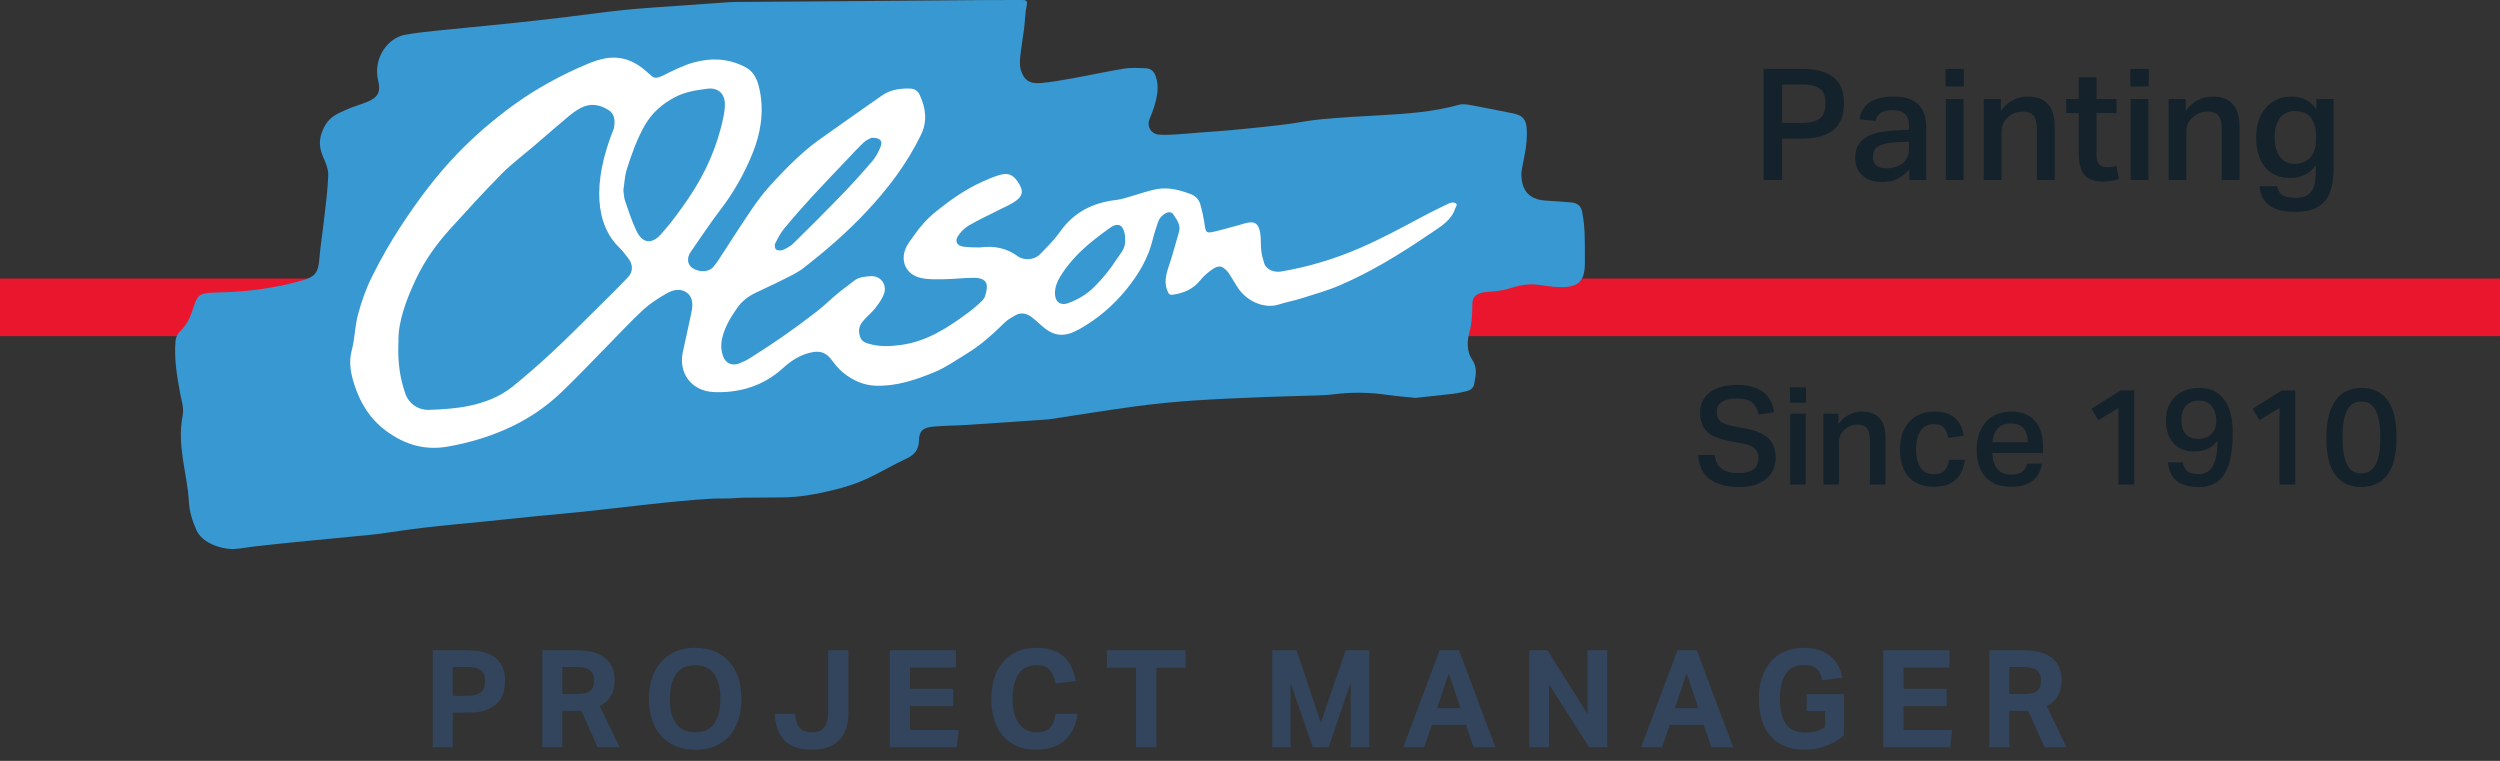
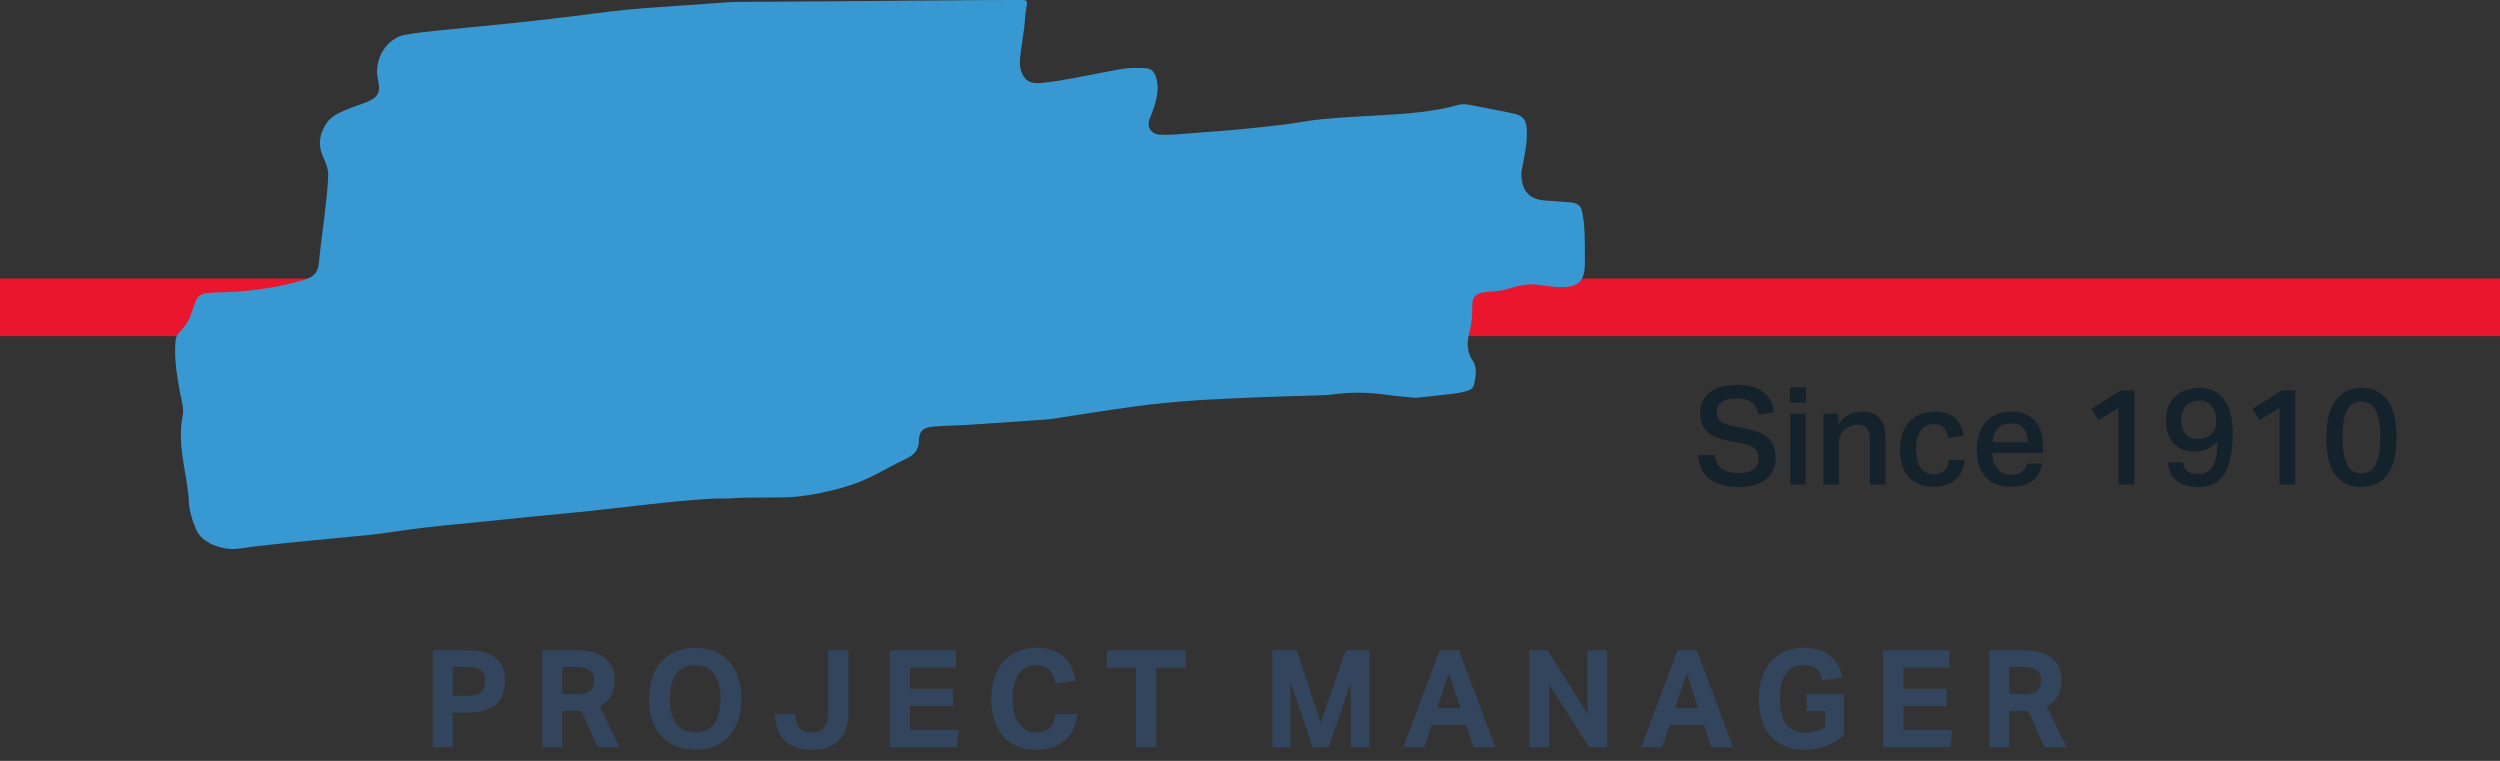
<svg xmlns="http://www.w3.org/2000/svg" width="184" height="56" viewBox="0 0 184 56" version="1.1">
  <rect x="0" y="0" width="184" height="56" fill="#333333" stroke="none" />
  <title>Group 9</title>
  <desc>Created with Sketch.</desc>
  <g id="Symbols" stroke="none" stroke-width="1" fill="none" fill-rule="evenodd">
    <g id="Menu-" transform="translate(-10, 0)">
      <g id="Group-9" transform="translate(10, 0)">
        <path d="M31.85,47.86 L34.4,47.86 C34.947,47.86 35.398,47.922 35.755,48.045 C36.112,48.168 36.395,48.332 36.605,48.535 C36.815,48.738 36.962,48.975 37.045,49.245 C37.128,49.515 37.17,49.797 37.17,50.09 C37.17,50.403 37.128,50.703 37.045,50.99 C36.962,51.277 36.815,51.528 36.605,51.745 C36.395,51.962 36.115,52.133 35.765,52.26 C35.415,52.387 34.973,52.45 34.44,52.45 L33.32,52.45 L33.32,55 L31.85,55 L31.85,47.86 Z M34.39,51.21 C34.65,51.21 34.865,51.183 35.035,51.13 C35.205,51.077 35.34,51.003 35.44,50.91 C35.54,50.817 35.608,50.702 35.645,50.565 C35.682,50.428 35.7,50.28 35.7,50.12 C35.7,49.953 35.68,49.807 35.64,49.68 C35.6,49.553 35.53,49.447 35.43,49.36 C35.33,49.273 35.195,49.207 35.025,49.16 C34.855,49.113 34.64,49.09 34.38,49.09 L33.32,49.09 L33.32,51.21 L34.39,51.21 Z M39.917,47.86 L42.447,47.86 C43.007,47.86 43.468,47.925 43.832,48.055 C44.195,48.185 44.48,48.355 44.687,48.565 C44.893,48.775 45.037,49.008 45.117,49.265 C45.197,49.522 45.237,49.773 45.237,50.02 C45.237,50.48 45.153,50.867 44.987,51.18 C44.82,51.493 44.54,51.757 44.147,51.97 L45.597,55 L43.987,55 L42.787,52.32 L41.387,52.32 L41.387,55 L39.917,55 L39.917,47.86 Z M42.547,51.08 C42.78,51.08 42.973,51.055 43.127,51.005 C43.28,50.955 43.402,50.885 43.492,50.795 C43.582,50.705 43.643,50.597 43.677,50.47 C43.71,50.343 43.727,50.203 43.727,50.05 C43.727,49.923 43.707,49.802 43.667,49.685 C43.627,49.568 43.558,49.465 43.462,49.375 C43.365,49.285 43.232,49.215 43.062,49.165 C42.892,49.115 42.677,49.09 42.417,49.09 L41.387,49.09 L41.387,51.08 L42.547,51.08 Z M51.173,55.18 C50.64,55.18 50.163,55.093 49.743,54.92 C49.323,54.747 48.967,54.497 48.673,54.17 C48.38,53.843 48.155,53.45 47.998,52.99 C47.842,52.53 47.763,52.01 47.763,51.43 C47.763,50.85 47.842,50.33 47.998,49.87 C48.155,49.41 48.382,49.017 48.678,48.69 C48.975,48.363 49.333,48.113 49.753,47.94 C50.173,47.767 50.647,47.68 51.173,47.68 C51.707,47.68 52.183,47.767 52.603,47.94 C53.023,48.113 53.378,48.363 53.668,48.69 C53.958,49.017 54.18,49.41 54.333,49.87 C54.487,50.33 54.563,50.85 54.563,51.43 C54.563,52.01 54.488,52.53 54.338,52.99 C54.188,53.45 53.968,53.843 53.678,54.17 C53.388,54.497 53.033,54.747 52.613,54.92 C52.193,55.093 51.713,55.18 51.173,55.18 Z M51.163,53.9 C51.79,53.9 52.257,53.687 52.563,53.26 C52.87,52.833 53.023,52.223 53.023,51.43 C53.023,50.643 52.87,50.035 52.563,49.605 C52.257,49.175 51.79,48.96 51.163,48.96 C50.537,48.96 50.07,49.175 49.763,49.605 C49.457,50.035 49.303,50.643 49.303,51.43 C49.303,52.223 49.457,52.833 49.763,53.26 C50.07,53.687 50.537,53.9 51.163,53.9 Z M58.52,52.54 C58.54,52.753 58.573,52.945 58.62,53.115 C58.667,53.285 58.738,53.428 58.835,53.545 C58.932,53.662 59.055,53.75 59.205,53.81 C59.355,53.87 59.543,53.9 59.77,53.9 C60.183,53.9 60.483,53.775 60.67,53.525 C60.857,53.275 60.95,52.92 60.95,52.46 L60.95,47.86 L62.44,47.86 L62.44,52.55 C62.44,52.983 62.377,53.365 62.25,53.695 C62.123,54.025 61.945,54.3 61.715,54.52 C61.485,54.74 61.207,54.905 60.88,55.015 C60.553,55.125 60.19,55.18 59.79,55.18 C58.91,55.18 58.24,54.967 57.78,54.54 C57.32,54.113 57.07,53.447 57.03,52.54 L58.52,52.54 Z M65.487,47.86 L70.357,47.86 L70.357,49.13 L66.977,49.13 L66.977,50.69 L70.157,50.69 L70.157,51.97 L66.977,51.97 L66.977,53.73 L70.567,53.73 L70.417,55 L65.487,55 L65.487,47.86 Z M79.293,52.53 C79.26,52.91 79.172,53.262 79.028,53.585 C78.885,53.908 78.688,54.188 78.438,54.425 C78.188,54.662 77.882,54.847 77.518,54.98 C77.155,55.113 76.733,55.18 76.253,55.18 C75.713,55.18 75.238,55.09 74.828,54.91 C74.418,54.73 74.075,54.477 73.798,54.15 C73.522,53.823 73.313,53.428 73.173,52.965 C73.033,52.502 72.963,51.99 72.963,51.43 C72.963,50.85 73.04,50.33 73.193,49.87 C73.347,49.41 73.567,49.017 73.853,48.69 C74.14,48.363 74.487,48.113 74.893,47.94 C75.3,47.767 75.76,47.68 76.273,47.68 C76.727,47.68 77.122,47.737 77.458,47.85 C77.795,47.963 78.078,48.127 78.308,48.34 C78.538,48.553 78.723,48.81 78.863,49.11 C79.003,49.41 79.107,49.747 79.173,50.12 L77.693,50.31 C77.62,49.89 77.478,49.56 77.268,49.32 C77.058,49.08 76.727,48.96 76.273,48.96 C75.7,48.96 75.265,49.175 74.968,49.605 C74.672,50.035 74.523,50.643 74.523,51.43 C74.523,52.223 74.682,52.833 74.998,53.26 C75.315,53.687 75.74,53.9 76.273,53.9 C76.733,53.9 77.072,53.782 77.288,53.545 C77.505,53.308 77.64,52.97 77.693,52.53 L79.293,52.53 Z M83.61,49.15 L81.46,49.15 L81.46,47.86 L87.26,47.86 L87.26,49.15 L85.11,49.15 L85.11,55 L83.61,55 L83.61,49.15 Z M93.643,47.86 L95.433,47.86 L97.213,53.19 L99.043,47.86 L100.783,47.86 L100.783,55 L99.413,55 L99.413,50.24 L97.783,55 L96.623,55 L94.983,50.25 L94.983,55 L93.643,55 L93.643,47.86 Z M105.96,47.86 L107.38,47.86 L110.06,55 L108.46,55 L107.89,53.35 L105.39,53.35 L104.82,55 L103.28,55 L105.96,47.86 Z M107.5,52.12 L106.63,49.56 L105.77,52.12 L107.5,52.12 Z M112.557,47.86 L113.897,47.86 L116.837,52.54 L116.837,47.86 L118.287,47.86 L118.287,55 L116.957,55 L114.007,50.36 L114.007,55 L112.557,55 L112.557,47.86 Z M123.463,47.86 L124.883,47.86 L127.563,55 L125.963,55 L125.393,53.35 L122.893,53.35 L122.323,55 L120.783,55 L123.463,47.86 Z M125.003,52.12 L124.133,49.56 L123.273,52.12 L125.003,52.12 Z M132.97,51.09 L135.71,51.09 L135.71,54.11 C135.343,54.45 134.907,54.713 134.4,54.9 C133.893,55.087 133.37,55.18 132.83,55.18 C132.263,55.18 131.768,55.09 131.345,54.91 C130.922,54.73 130.57,54.477 130.29,54.15 C130.01,53.823 129.8,53.428 129.66,52.965 C129.52,52.502 129.45,51.99 129.45,51.43 C129.45,50.85 129.527,50.33 129.68,49.87 C129.833,49.41 130.052,49.017 130.335,48.69 C130.618,48.363 130.963,48.113 131.37,47.94 C131.777,47.767 132.23,47.68 132.73,47.68 C133.19,47.68 133.585,47.737 133.915,47.85 C134.245,47.963 134.525,48.12 134.755,48.32 C134.985,48.52 135.168,48.753 135.305,49.02 C135.442,49.287 135.54,49.573 135.6,49.88 L134.12,50.07 C134.08,49.89 134.032,49.732 133.975,49.595 C133.918,49.458 133.837,49.342 133.73,49.245 C133.623,49.148 133.49,49.075 133.33,49.025 C133.17,48.975 132.97,48.95 132.73,48.95 C132.15,48.95 131.717,49.167 131.43,49.6 C131.143,50.033 131,50.643 131,51.43 C131,52.223 131.145,52.835 131.435,53.265 C131.725,53.695 132.197,53.91 132.85,53.91 C133.163,53.91 133.435,53.878 133.665,53.815 C133.895,53.752 134.117,53.653 134.33,53.52 L134.33,52.33 L132.97,52.33 L132.97,51.09 Z M138.607,47.86 L143.477,47.86 L143.477,49.13 L140.097,49.13 L140.097,50.69 L143.277,50.69 L143.277,51.97 L140.097,51.97 L140.097,53.73 L143.687,53.73 L143.537,55 L138.607,55 L138.607,47.86 Z M146.413,47.86 L148.943,47.86 C149.503,47.86 149.965,47.925 150.328,48.055 C150.692,48.185 150.977,48.355 151.183,48.565 C151.39,48.775 151.533,49.008 151.613,49.265 C151.693,49.522 151.733,49.773 151.733,50.02 C151.733,50.48 151.65,50.867 151.483,51.18 C151.317,51.493 151.037,51.757 150.643,51.97 L152.093,55 L150.483,55 L149.283,52.32 L147.883,52.32 L147.883,55 L146.413,55 L146.413,47.86 Z M149.043,51.08 C149.277,51.08 149.47,51.055 149.623,51.005 C149.777,50.955 149.898,50.885 149.988,50.795 C150.078,50.705 150.14,50.597 150.173,50.47 C150.207,50.343 150.223,50.203 150.223,50.05 C150.223,49.923 150.203,49.802 150.163,49.685 C150.123,49.568 150.055,49.465 149.958,49.375 C149.862,49.285 149.728,49.215 149.558,49.165 C149.388,49.115 149.173,49.09 148.913,49.09 L147.883,49.09 L147.883,51.08 L149.043,51.08 Z" id="PROJECT-MANAGER-Copy" fill="#32455C" />
        <g id="Group-13-Copy">
          <g id="Group-3">
            <rect id="Rectangle-13" fill="#E9162D" x="0" y="20.5" width="184" height="4.241" />
-             <path d="M129.803,5.07 L132.629,5.07 C133.247,5.07 133.756,5.139 134.157,5.276 C134.557,5.414 134.872,5.597 135.101,5.826 C135.33,6.055 135.49,6.32 135.581,6.622 C135.673,6.923 135.719,7.238 135.719,7.566 C135.719,7.917 135.673,8.253 135.581,8.574 C135.49,8.895 135.328,9.175 135.095,9.416 C134.863,9.656 134.548,9.847 134.151,9.988 C133.755,10.129 133.255,10.2 132.652,10.2 L131.165,10.2 L131.165,13.246 L129.803,13.246 L129.803,5.07 Z M132.618,9.043 C132.969,9.043 133.257,9.009 133.482,8.94 C133.707,8.872 133.884,8.774 134.014,8.648 C134.144,8.522 134.233,8.372 134.283,8.196 C134.332,8.021 134.357,7.822 134.357,7.601 C134.357,7.372 134.33,7.171 134.277,7 C134.224,6.828 134.13,6.685 133.997,6.57 C133.863,6.456 133.684,6.368 133.459,6.307 C133.234,6.246 132.95,6.215 132.607,6.215 L131.165,6.215 L131.165,9.043 L132.618,9.043 Z M140.525,12.467 C140.303,12.727 140.036,12.946 139.724,13.125 C139.411,13.305 139.018,13.394 138.545,13.394 C138.263,13.394 138,13.358 137.756,13.286 C137.511,13.213 137.3,13.104 137.12,12.959 C136.941,12.814 136.8,12.629 136.697,12.404 C136.594,12.179 136.543,11.914 136.543,11.608 C136.543,11.196 136.632,10.862 136.812,10.606 C136.991,10.351 137.225,10.15 137.515,10.005 C137.805,9.86 138.133,9.759 138.499,9.702 C138.865,9.645 139.239,9.608 139.621,9.593 L140.502,9.547 L140.502,9.295 C140.502,8.86 140.399,8.553 140.193,8.374 C139.987,8.194 139.697,8.105 139.323,8.105 C138.911,8.105 138.608,8.173 138.413,8.311 C138.219,8.448 138.091,8.646 138.03,8.906 L136.852,8.78 C136.958,8.2 137.223,7.776 137.647,7.509 C138.07,7.242 138.644,7.108 139.369,7.108 C139.811,7.108 140.185,7.162 140.49,7.269 C140.795,7.376 141.043,7.53 141.234,7.732 C141.425,7.935 141.562,8.179 141.646,8.465 C141.73,8.751 141.772,9.074 141.772,9.433 L141.772,13.246 L140.525,13.246 L140.525,12.467 Z M140.502,10.429 L139.666,10.463 C139.3,10.479 138.999,10.515 138.762,10.572 C138.526,10.629 138.339,10.704 138.202,10.795 C138.064,10.887 137.971,10.998 137.921,11.127 C137.872,11.257 137.847,11.402 137.847,11.562 C137.847,11.814 137.925,12.015 138.082,12.164 C138.238,12.312 138.484,12.387 138.82,12.387 C139.315,12.387 139.72,12.263 140.033,12.015 C140.345,11.767 140.502,11.402 140.502,10.921 L140.502,10.429 Z M143.213,7.292 L144.518,7.292 L144.518,13.246 L143.213,13.246 L143.213,7.292 Z M143.191,5.07 L144.541,5.07 L144.541,6.364 L143.191,6.364 L143.191,5.07 Z M146.005,7.292 L147.264,7.292 L147.264,8.162 C147.531,7.795 147.834,7.528 148.174,7.36 C148.513,7.192 148.866,7.108 149.232,7.108 C150.559,7.108 151.223,7.841 151.223,9.307 L151.223,13.246 L149.919,13.246 L149.919,9.513 C149.919,9.024 149.831,8.685 149.655,8.494 C149.48,8.303 149.221,8.208 148.877,8.208 C148.465,8.208 148.099,8.349 147.779,8.631 C147.626,8.769 147.51,8.921 147.43,9.089 C147.35,9.257 147.31,9.459 147.31,9.696 L147.31,13.246 L146.005,13.246 L146.005,7.292 Z M152.997,8.322 L152.07,8.322 L152.07,7.292 L152.997,7.292 L152.997,5.689 L154.301,5.689 L154.301,7.292 L155.777,7.292 L155.777,8.322 L154.301,8.322 L154.301,11.437 C154.301,12.017 154.549,12.307 155.045,12.307 C155.319,12.307 155.56,12.272 155.766,12.204 L155.96,13.177 C155.594,13.299 155.197,13.36 154.77,13.36 C154.114,13.36 153.655,13.188 153.391,12.845 C153.128,12.501 152.997,11.994 152.997,11.322 L152.997,8.322 Z M156.818,7.292 L158.123,7.292 L158.123,13.246 L156.818,13.246 L156.818,7.292 Z M156.795,5.07 L158.146,5.07 L158.146,6.364 L156.795,6.364 L156.795,5.07 Z M159.61,7.292 L160.869,7.292 L160.869,8.162 C161.136,7.795 161.439,7.528 161.779,7.36 C162.118,7.192 162.471,7.108 162.837,7.108 C164.164,7.108 164.828,7.841 164.828,9.307 L164.828,13.246 L163.524,13.246 L163.524,9.513 C163.524,9.024 163.436,8.685 163.26,8.494 C163.085,8.303 162.826,8.208 162.482,8.208 C162.07,8.208 161.704,8.349 161.384,8.631 C161.231,8.769 161.115,8.921 161.035,9.089 C160.955,9.257 160.915,9.459 160.915,9.696 L160.915,13.246 L159.61,13.246 L159.61,7.292 Z M167.597,13.704 C167.666,14.04 167.805,14.267 168.015,14.385 C168.224,14.503 168.55,14.562 168.993,14.562 C169.298,14.562 169.546,14.513 169.737,14.414 C169.927,14.314 170.074,14.177 170.177,14.001 C170.28,13.826 170.351,13.616 170.389,13.372 C170.427,13.127 170.446,12.856 170.446,12.559 L170.446,12.158 C170.232,12.463 169.967,12.696 169.651,12.856 C169.334,13.017 168.97,13.097 168.558,13.097 C168.131,13.097 167.761,13.022 167.448,12.874 C167.135,12.725 166.876,12.519 166.67,12.255 C166.464,11.992 166.31,11.679 166.207,11.316 C166.104,10.954 166.052,10.555 166.052,10.12 C166.052,9.677 166.111,9.271 166.23,8.9 C166.348,8.53 166.519,8.213 166.745,7.95 C166.97,7.687 167.244,7.48 167.568,7.332 C167.893,7.183 168.257,7.108 168.661,7.108 C168.981,7.108 169.298,7.173 169.611,7.303 C169.924,7.433 170.213,7.669 170.48,8.013 L170.48,7.292 L171.751,7.292 L171.751,12.353 C171.751,12.856 171.707,13.309 171.619,13.709 C171.531,14.11 171.381,14.45 171.167,14.728 C170.953,15.007 170.671,15.221 170.32,15.37 C169.969,15.518 169.527,15.593 168.993,15.593 C168.123,15.593 167.475,15.442 167.048,15.141 C166.621,14.839 166.369,14.36 166.293,13.704 L167.597,13.704 Z M170.458,10.051 C170.458,9.677 170.414,9.37 170.326,9.129 C170.238,8.889 170.124,8.698 169.983,8.557 C169.842,8.416 169.678,8.316 169.491,8.259 C169.304,8.202 169.115,8.173 168.924,8.173 C168.711,8.173 168.512,8.209 168.329,8.282 C168.146,8.355 167.986,8.469 167.849,8.625 C167.711,8.782 167.605,8.982 167.528,9.227 C167.452,9.471 167.414,9.765 167.414,10.108 C167.414,10.467 167.454,10.769 167.534,11.013 C167.614,11.257 167.721,11.457 167.854,11.614 C167.988,11.77 168.142,11.883 168.318,11.952 C168.493,12.02 168.676,12.055 168.867,12.055 C169.332,12.055 169.714,11.91 170.011,11.62 C170.309,11.33 170.458,10.868 170.458,10.234 L170.458,10.051 Z" id="Painting" fill="#14222B" />
            <path d="M126.204,33.479 C126.257,33.947 126.426,34.287 126.709,34.501 C126.993,34.715 127.415,34.822 127.976,34.822 C128.25,34.822 128.48,34.792 128.667,34.732 C128.854,34.671 129.004,34.591 129.117,34.491 C129.231,34.391 129.311,34.272 129.358,34.135 C129.404,33.998 129.428,33.853 129.428,33.7 C129.428,33.586 129.411,33.474 129.378,33.364 C129.344,33.254 129.284,33.152 129.197,33.058 C129.111,32.965 128.994,32.883 128.847,32.813 C128.7,32.743 128.513,32.688 128.286,32.648 L127.375,32.477 C127.015,32.41 126.694,32.327 126.414,32.227 C126.134,32.127 125.898,31.995 125.708,31.831 C125.518,31.667 125.375,31.467 125.278,31.23 C125.181,30.993 125.133,30.704 125.133,30.363 C125.133,30.023 125.201,29.725 125.338,29.472 C125.475,29.218 125.663,29.006 125.903,28.835 C126.144,28.665 126.429,28.538 126.76,28.455 C127.09,28.371 127.449,28.329 127.836,28.329 C128.33,28.329 128.744,28.386 129.077,28.5 C129.411,28.613 129.681,28.762 129.888,28.946 C130.095,29.129 130.252,29.341 130.359,29.582 C130.466,29.822 130.539,30.073 130.579,30.333 L129.438,30.514 C129.344,30.113 129.182,29.816 128.952,29.622 C128.722,29.428 128.356,29.331 127.856,29.331 C127.569,29.331 127.33,29.356 127.14,29.406 C126.95,29.457 126.796,29.527 126.679,29.617 C126.563,29.707 126.479,29.811 126.429,29.927 C126.379,30.044 126.354,30.166 126.354,30.293 C126.354,30.607 126.439,30.841 126.609,30.994 C126.78,31.148 127.078,31.268 127.505,31.355 L128.497,31.546 C129.251,31.686 129.805,31.925 130.159,32.262 C130.512,32.599 130.689,33.085 130.689,33.72 C130.689,34.02 130.634,34.299 130.524,34.556 C130.414,34.813 130.245,35.037 130.018,35.227 C129.791,35.418 129.509,35.568 129.172,35.678 C128.835,35.789 128.443,35.844 127.996,35.844 C127.082,35.844 126.364,35.652 125.843,35.268 C125.323,34.883 125.036,34.287 124.982,33.479 L126.204,33.479 Z M131.76,30.453 L132.902,30.453 L132.902,35.663 L131.76,35.663 L131.76,30.453 Z M131.74,28.51 L132.922,28.51 L132.922,29.642 L131.74,29.642 L131.74,28.51 Z M134.203,30.453 L135.305,30.453 L135.305,31.215 C135.538,30.894 135.804,30.661 136.101,30.514 C136.398,30.367 136.706,30.293 137.027,30.293 C138.188,30.293 138.769,30.934 138.769,32.217 L138.769,35.663 L137.628,35.663 L137.628,32.397 C137.628,31.97 137.551,31.672 137.397,31.505 C137.244,31.338 137.017,31.255 136.716,31.255 C136.356,31.255 136.036,31.379 135.755,31.626 C135.622,31.746 135.52,31.879 135.45,32.026 C135.38,32.173 135.345,32.35 135.345,32.557 L135.345,35.663 L134.203,35.663 L134.203,30.453 Z M144.606,33.84 C144.539,34.454 144.321,34.939 143.95,35.293 C143.58,35.647 143.037,35.824 142.323,35.824 C141.903,35.824 141.537,35.758 141.227,35.628 C140.916,35.498 140.658,35.313 140.451,35.072 C140.244,34.832 140.09,34.543 139.99,34.206 C139.89,33.868 139.84,33.493 139.84,33.078 C139.84,32.658 139.897,32.277 140.01,31.936 C140.124,31.596 140.289,31.303 140.506,31.06 C140.723,30.816 140.988,30.627 141.302,30.494 C141.616,30.36 141.973,30.293 142.373,30.293 C143.041,30.293 143.548,30.453 143.895,30.774 C144.242,31.095 144.452,31.525 144.526,32.066 L143.394,32.237 C143.341,31.936 143.239,31.691 143.089,31.5 C142.939,31.31 142.687,31.215 142.333,31.215 C142.093,31.215 141.889,31.263 141.722,31.36 C141.556,31.457 141.42,31.589 141.317,31.756 C141.213,31.923 141.138,32.118 141.092,32.342 C141.045,32.566 141.022,32.801 141.022,33.048 C141.022,33.302 141.043,33.541 141.087,33.765 C141.13,33.988 141.202,34.184 141.302,34.351 C141.402,34.518 141.536,34.651 141.702,34.752 C141.869,34.852 142.076,34.902 142.323,34.902 C142.677,34.902 142.942,34.81 143.119,34.626 C143.296,34.443 143.408,34.18 143.454,33.84 L144.606,33.84 Z M150.293,34.12 C150.199,34.661 149.969,35.081 149.602,35.378 C149.235,35.675 148.707,35.824 148.02,35.824 C147.192,35.824 146.563,35.585 146.133,35.107 C145.702,34.63 145.487,33.957 145.487,33.088 C145.487,32.641 145.549,32.243 145.672,31.896 C145.796,31.549 145.969,31.257 146.193,31.02 C146.416,30.782 146.683,30.602 146.994,30.479 C147.304,30.355 147.646,30.293 148.02,30.293 C148.42,30.293 148.768,30.355 149.061,30.479 C149.355,30.602 149.599,30.776 149.792,30.999 C149.986,31.223 150.129,31.49 150.223,31.801 C150.316,32.112 150.363,32.457 150.363,32.838 L150.363,33.339 L146.628,33.339 C146.642,33.813 146.762,34.197 146.989,34.491 C147.216,34.785 147.559,34.932 148.02,34.932 C148.38,34.932 148.651,34.862 148.831,34.722 C149.011,34.581 149.131,34.381 149.191,34.12 L150.293,34.12 Z M149.251,32.547 C149.251,32.12 149.151,31.783 148.951,31.535 C148.751,31.288 148.43,31.165 147.99,31.165 C147.569,31.165 147.249,31.29 147.029,31.541 C146.809,31.791 146.682,32.127 146.648,32.547 L149.251,32.547 Z M155.919,30.033 L154.438,30.924 L153.937,30.083 L156.08,28.74 L157.081,28.74 L157.081,35.663 L155.919,35.663 L155.919,30.033 Z M159.564,34.03 L160.655,34.03 C160.708,34.331 160.82,34.55 160.99,34.686 C161.161,34.823 161.429,34.892 161.796,34.892 C162.284,34.892 162.639,34.698 162.863,34.311 C163.086,33.923 163.201,33.302 163.208,32.447 C162.801,32.968 162.244,33.229 161.536,33.229 C161.182,33.229 160.874,33.174 160.61,33.063 C160.346,32.953 160.126,32.798 159.949,32.597 C159.772,32.397 159.639,32.155 159.549,31.871 C159.459,31.587 159.414,31.272 159.414,30.924 C159.414,30.57 159.47,30.248 159.584,29.958 C159.697,29.667 159.861,29.416 160.074,29.206 C160.288,28.996 160.547,28.834 160.85,28.72 C161.154,28.607 161.493,28.55 161.867,28.55 C162.354,28.55 162.756,28.647 163.073,28.84 C163.39,29.034 163.642,29.288 163.829,29.602 C164.016,29.916 164.146,30.268 164.219,30.659 C164.293,31.05 164.329,31.442 164.329,31.836 C164.329,33.219 164.129,34.232 163.729,34.877 C163.328,35.521 162.694,35.844 161.826,35.844 C161.132,35.844 160.597,35.697 160.22,35.403 C159.842,35.109 159.624,34.651 159.564,34.03 Z M161.796,32.307 C161.97,32.307 162.137,32.28 162.297,32.227 C162.457,32.173 162.601,32.09 162.728,31.976 C162.854,31.863 162.953,31.718 163.023,31.541 C163.093,31.364 163.125,31.151 163.118,30.904 C163.111,30.717 163.083,30.539 163.033,30.368 C162.983,30.198 162.908,30.048 162.808,29.917 C162.708,29.787 162.579,29.682 162.422,29.602 C162.265,29.522 162.08,29.482 161.867,29.482 C161.473,29.482 161.154,29.604 160.91,29.847 C160.667,30.091 160.545,30.443 160.545,30.904 C160.545,31.098 160.567,31.28 160.61,31.45 C160.653,31.621 160.725,31.769 160.825,31.896 C160.925,32.023 161.054,32.123 161.211,32.197 C161.368,32.27 161.563,32.307 161.796,32.307 Z M167.774,30.033 L166.292,30.924 L165.791,30.083 L167.934,28.74 L168.935,28.74 L168.935,35.663 L167.774,35.663 L167.774,30.033 Z M173.781,35.844 C172.966,35.844 172.336,35.55 171.889,34.962 C171.441,34.374 171.218,33.452 171.218,32.197 C171.218,31.569 171.279,31.026 171.403,30.569 C171.526,30.111 171.7,29.732 171.924,29.432 C172.147,29.131 172.419,28.909 172.74,28.765 C173.06,28.622 173.42,28.55 173.821,28.55 C174.628,28.55 175.258,28.845 175.708,29.437 C176.159,30.028 176.384,30.948 176.384,32.197 C176.384,33.452 176.155,34.374 175.698,34.962 C175.241,35.55 174.602,35.844 173.781,35.844 Z M173.791,34.842 C174.051,34.842 174.27,34.782 174.447,34.661 C174.623,34.541 174.767,34.368 174.877,34.14 C174.987,33.913 175.067,33.636 175.117,33.309 C175.167,32.982 175.192,32.611 175.192,32.197 C175.192,31.789 175.167,31.422 175.117,31.095 C175.067,30.767 174.987,30.489 174.877,30.258 C174.767,30.028 174.623,29.852 174.447,29.732 C174.27,29.612 174.051,29.552 173.791,29.552 C173.53,29.552 173.314,29.612 173.14,29.732 C172.966,29.852 172.825,30.028 172.715,30.258 C172.604,30.489 172.526,30.767 172.479,31.095 C172.433,31.422 172.409,31.789 172.409,32.197 C172.409,33.025 172.511,33.673 172.715,34.14 C172.918,34.608 173.277,34.842 173.791,34.842 Z" id="Since-1910" fill="#14222B" />
            <path d="M104.179,29.285 C103.451,29.208 102.793,29.161 102.141,29.067 C100.814,28.875 99.491,28.847 98.16,29.021 C97.691,29.083 97.214,29.093 96.74,29.109 C95.533,29.15 94.326,29.171 93.12,29.221 C91.367,29.294 89.613,29.358 87.863,29.478 C86.45,29.575 85.038,29.711 83.634,29.899 C81.532,30.181 79.439,30.524 77.342,30.841 C77.248,30.855 77.153,30.868 77.058,30.874 C75.096,31.009 73.135,31.148 71.172,31.274 C70.344,31.327 69.511,31.322 68.685,31.399 C67.923,31.469 67.647,31.724 67.632,32.443 C67.617,33.15 67.265,33.505 66.645,33.788 C65.707,34.217 64.824,34.759 63.89,35.197 C63.063,35.584 62.195,35.861 61.292,36.077 C60.066,36.37 58.847,36.604 57.583,36.607 C56.604,36.61 55.625,36.617 54.646,36.631 C54.341,36.635 54.038,36.676 53.733,36.685 C53.258,36.698 52.781,36.681 52.307,36.708 C51.575,36.75 50.845,36.81 50.116,36.877 C49.267,36.956 48.419,37.045 47.572,37.139 C45.994,37.313 44.418,37.501 42.84,37.669 C41.761,37.784 40.679,37.869 39.599,37.977 C38.349,38.101 37.1,38.236 35.85,38.364 C34.323,38.519 32.793,38.654 31.269,38.829 C30.141,38.958 29.019,39.138 27.895,39.292 C27.683,39.322 27.47,39.342 27.257,39.363 C25.44,39.539 23.624,39.711 21.808,39.891 C20.791,39.991 19.776,40.1 18.761,40.214 C18.271,40.268 17.785,40.373 17.295,40.403 C16.405,40.456 14.894,40.031 14.443,38.988 C14.156,38.323 13.944,37.677 13.903,36.935 C13.845,35.857 13.605,34.787 13.449,33.713 C13.3,32.68 13.236,31.645 13.441,30.612 C13.558,30.024 13.357,29.481 13.253,28.92 C13.021,27.653 12.805,26.381 12.918,25.089 C12.94,24.837 13.079,24.54 13.266,24.369 C13.775,23.902 14.011,23.309 14.217,22.695 C14.518,21.794 14.548,21.547 15.894,21.528 C18.087,21.497 20.244,21.223 22.349,20.609 C23.197,20.361 23.421,20.012 23.491,19.167 C23.574,18.176 23.734,17.192 23.844,16.203 C23.967,15.102 24.123,14 24.158,12.896 C24.173,12.437 23.961,11.951 23.766,11.513 C23.391,10.667 23.507,9.914 23.985,9.138 C24.334,8.574 24.886,8.34 25.439,8.094 C25.933,7.873 26.458,7.721 26.963,7.522 C27.823,7.183 28.036,6.791 27.829,5.916 C27.441,4.27 28.559,2.789 29.794,2.563 C30.563,2.422 31.344,2.339 32.123,2.258 C33.911,2.072 35.701,1.91 37.488,1.725 C38.881,1.58 40.273,1.421 41.663,1.256 C43.094,1.086 44.519,0.876 45.952,0.731 C47.296,0.595 48.647,0.52 49.995,0.421 C51.197,0.333 52.4,0.249 53.602,0.166 C53.839,0.15 54.078,0.144 54.316,0.142 C56.769,0.124 59.222,0.111 61.675,0.092 C65.34,0.064 69.005,0.032 72.67,0.005 C73.525,-0.002 74.379,0.005 75.234,3.23245693e-05 C75.534,-0.002 75.639,0.06 75.564,0.407 C75.449,0.941 75.449,1.497 75.381,2.042 C75.292,2.746 75.168,3.446 75.092,4.151 C75.058,4.469 75.041,4.812 75.125,5.116 C75.335,5.88 75.772,6.188 76.596,6.113 C77.397,6.041 78.193,5.898 78.984,5.756 C80.235,5.53 81.478,5.254 82.733,5.051 C83.243,4.969 83.778,5.007 84.301,5.02 C84.693,5.031 84.929,5.231 85.064,5.62 C85.323,6.367 85.176,7.081 84.966,7.795 C84.869,8.125 84.731,8.443 84.607,8.765 C84.391,9.326 84.718,9.869 85.332,9.911 C85.734,9.938 86.142,9.918 86.546,9.893 C87.184,9.855 87.822,9.793 88.461,9.743 C89.192,9.686 89.925,9.645 90.655,9.575 C91.907,9.454 93.16,9.333 94.409,9.182 C95.37,9.066 96.321,8.862 97.284,8.773 C98.723,8.64 100.169,8.563 101.612,8.482 C103.557,8.372 105.495,8.238 107.383,7.711 C107.662,7.633 107.998,7.69 108.297,7.744 C109.296,7.925 110.29,8.138 111.287,8.33 C112.121,8.49 112.356,8.816 112.378,9.65 C112.402,10.585 112.206,11.479 112.02,12.383 C111.944,12.75 111.961,13.167 112.058,13.53 C112.276,14.347 112.895,14.714 113.74,14.762 C114.354,14.798 114.966,14.844 115.578,14.892 C116.096,14.933 116.36,15.128 116.455,15.629 C116.55,16.124 116.603,16.631 116.624,17.135 C116.655,17.876 116.641,18.619 116.647,19.361 C116.647,19.384 116.647,19.407 116.647,19.43 C116.627,20.686 116.182,21.141 114.889,21.132 C114.325,21.129 113.76,21.038 113.199,20.959 C112.424,20.85 111.701,21.043 110.975,21.261 C110.711,21.341 110.434,21.386 110.159,21.423 C109.808,21.471 109.447,21.462 109.103,21.537 C108.561,21.656 108.357,21.912 108.361,22.459 C108.367,23.147 108.325,23.808 108.14,24.494 C107.967,25.132 107.945,25.887 108.366,26.502 C108.769,27.088 108.602,27.681 108.495,28.279 C108.447,28.545 108.24,28.711 107.973,28.777 C107.653,28.856 107.33,28.935 107.003,28.975 C106.045,29.091 105.083,29.187 104.179,29.285" id="Fill-1" fill="#3898D1" />
-             <path d="M82.126,19.165 C81.681,19.859 81.141,20.512 80.554,21.1 C80.017,21.639 79.348,22.048 78.611,22.314 C78.068,22.509 77.678,22.237 77.647,21.672 C77.614,21.064 77.889,20.558 78.211,20.076 C78.831,19.145 79.626,18.364 80.504,17.664 C80.887,17.359 81.28,17.063 81.68,16.779 C82.416,16.256 82.711,16.711 82.803,17.343 C82.816,17.434 82.805,17.528 82.805,17.6 C82.894,18.263 82.423,18.699 82.126,19.165 M48.654,17.233 C47.992,17.975 47.3,17.952 46.842,16.99 C46.507,16.284 46.263,15.536 46.008,14.797 C45.919,14.539 45.918,14.252 45.88,14 C45.962,13.469 45.979,12.948 46.131,12.468 C46.485,11.353 46.871,10.246 47.461,9.218 C47.985,8.305 48.74,7.646 49.679,7.151 C50.429,6.755 51.243,6.637 52.059,6.53 C52.826,6.429 53.335,6.872 53.35,7.63 C53.357,7.95 53.312,8.276 53.248,8.591 C52.809,10.758 51.922,12.751 50.677,14.587 C50.055,15.503 49.393,16.405 48.654,17.233 M46.209,20.418 C45.41,21.255 44.582,22.066 43.758,22.88 C42.725,23.899 41.705,24.93 40.642,25.918 C39.702,26.792 38.734,27.64 37.734,28.448 C36.795,29.208 35.674,29.633 34.484,29.878 C33.532,30.074 32.568,30.128 31.596,30.166 C30.777,30.198 30.08,29.702 29.822,28.946 C29.435,27.808 29.254,26.63 29.326,25.118 C29.295,23.676 29.893,22.067 30.623,20.521 C31.262,19.168 32.144,17.938 33.161,16.818 C34.398,15.457 35.636,14.094 36.932,12.786 C37.669,12.042 38.525,11.408 39.325,10.722 C40.156,10.01 40.978,9.289 41.818,8.587 C42.103,8.348 42.409,8.122 42.739,7.947 C43.456,7.565 44.171,7.693 44.812,8.116 C45.282,8.425 45.264,8.946 45.189,9.427 C43.541,13.514 43.838,16.551 45.598,18.24 C45.831,18.464 46.015,18.731 46.218,18.981 C46.595,19.447 46.619,19.988 46.209,20.418 M57.043,17.95 C57.234,17.561 57.436,17.162 57.712,16.828 C58.392,16.002 59.102,15.199 59.826,14.409 C60.644,13.516 61.489,12.646 62.324,11.768 C62.742,11.329 63.147,10.877 63.591,10.465 C63.783,10.286 64.057,10.192 64.154,10.138 C64.79,10.135 64.982,10.364 64.81,10.799 C64.662,11.174 64.465,11.552 64.202,11.859 C63.466,12.718 62.705,13.56 61.918,14.375 C60.769,15.565 59.596,16.732 58.416,17.892 C58.205,18.1 57.926,18.258 57.652,18.383 C57.505,18.45 57.269,18.451 57.134,18.377 C57.044,18.329 56.988,18.062 57.043,17.95 M107.113,14.946 C106.999,14.886 106.796,14.897 106.672,14.956 C105.976,15.287 105.283,15.626 104.605,15.99 C103.138,16.777 101.676,17.563 100.142,18.232 C98.249,19.056 96.299,19.648 94.263,19.987 C93.862,20.054 93.214,19.908 93.044,19.369 C92.948,19.066 92.863,18.753 92.826,18.438 C92.779,18.025 92.821,17.601 92.758,17.191 C92.638,16.398 92.316,16.226 91.515,16.468 C91.425,16.496 91.335,16.527 91.243,16.551 C90.585,16.727 89.931,16.918 89.267,17.07 C88.804,17.176 88.735,17.071 88.667,16.58 C88.594,16.059 88.487,15.538 88.34,15.031 C88.243,14.692 88.002,14.422 87.642,14.288 C86.84,13.989 86.012,13.763 85.153,13.916 C84.53,14.026 83.931,14.255 83.32,14.424 C82.936,14.531 82.553,14.672 82.161,14.716 C80.428,14.912 79.031,15.622 78.023,17.052 C77.598,17.654 77.059,18.185 76.539,18.718 C76.136,19.131 75.375,19.199 74.904,18.857 C74.097,18.268 73.207,18.067 72.081,18.214 C71.77,18.2 71.313,18.216 70.87,18.148 C70.433,18.081 70.264,17.744 70.503,17.381 C70.699,17.081 70.975,16.792 71.284,16.609 C71.97,16.205 72.698,15.87 73.41,15.508 C73.787,15.316 74.178,15.149 74.54,14.934 C75.306,14.479 75.389,14.062 74.893,13.354 C74.553,12.868 74.206,12.704 73.61,12.867 C73.137,12.995 72.683,13.203 72.235,13.405 C71.024,13.953 69.958,14.714 68.929,15.534 C68.279,16.052 67.737,16.657 67.269,17.328 C67.046,17.646 66.79,17.957 66.647,18.308 C66.254,19.269 66.724,20.212 67.755,20.453 C68.297,20.579 68.883,20.559 69.448,20.552 C70.161,20.543 70.872,20.456 71.585,20.446 C72.791,20.429 72.728,21.043 72.504,21.791 C72.455,21.956 72.316,22.109 72.184,22.233 C71.915,22.485 71.634,22.729 71.338,22.95 C69.814,24.085 68.247,25.134 66.273,25.394 C65.467,25.501 64.671,25.524 63.885,25.284 C63.44,25.148 63.296,24.938 63.234,24.479 C63.179,24.064 63.389,23.769 63.641,23.49 C63.892,23.212 64.194,22.975 64.42,22.68 C64.67,22.355 64.925,22.008 65.061,21.63 C65.311,20.932 64.8,20.268 64.059,20.328 C63.652,20.36 63.21,20.384 62.857,20.666 C62.456,20.986 62.035,21.281 61.641,21.609 C61.119,22.042 60.635,22.521 60.1,22.937 C58.512,24.171 56.863,25.324 55.149,26.388 C54.914,26.534 54.656,26.655 54.395,26.753 C53.895,26.941 53.432,26.754 53.243,26.276 C53.072,25.841 53.04,25.393 53.145,24.924 C53.331,24.093 53.754,23.389 54.236,22.695 C54.581,22.198 55.02,21.839 55.556,21.578 C56.227,21.249 56.912,20.948 57.579,20.61 C58.101,20.345 58.649,20.1 59.106,19.748 C60.741,18.486 62.301,17.135 63.712,15.638 C65.336,13.915 66.758,12.048 67.787,9.916 C68.272,8.912 68.134,7.957 67.695,6.992 C67.552,6.678 67.307,6.53 66.975,6.519 C66.229,6.494 65.515,6.604 64.889,7.045 C63.358,8.123 61.818,9.191 60.296,10.281 C59.071,11.158 58.02,12.223 56.998,13.309 C56.456,13.886 55.95,14.505 55.5,15.152 C54.708,16.292 53.973,17.47 53.21,18.63 C52.985,18.972 52.773,19.327 52.508,19.638 C52.161,20.047 51.447,20.062 50.946,19.713 C50.594,19.468 50.531,18.981 50.834,18.542 C51.571,17.474 52.293,16.395 53.08,15.362 C54.031,14.114 54.784,12.758 55.37,11.33 C55.974,9.861 56.236,8.307 55.93,6.72 C55.796,6.023 55.581,5.328 54.874,4.95 C53.643,4.292 52.328,4.236 51.017,4.609 C50.276,4.819 49.573,5.175 48.88,5.518 C48.188,5.86 48.127,5.737 47.768,5.428 C47.697,5.366 47.627,5.303 47.557,5.241 C46.708,4.48 45.724,4.093 44.565,4.294 C44.131,4.37 43.7,4.512 43.294,4.682 C41.336,5.502 39.478,6.507 37.772,7.749 C36.298,8.822 34.923,10.002 33.655,11.318 C32.076,12.955 30.742,14.762 29.508,16.639 C28.723,17.833 28.017,19.085 27.38,20.36 C26.938,21.241 26.608,22.189 26.351,23.139 C26.117,24.004 26.119,24.93 25.886,25.797 C25.642,26.704 25.836,27.569 26.102,28.375 C26.532,29.686 27.238,30.847 28.434,31.726 C29.81,32.738 31.28,33.163 32.956,32.869 C34.398,32.616 35.79,32.214 37.143,31.63 C38.73,30.944 40.123,30.019 41.345,28.848 C42.544,27.697 43.682,26.487 44.848,25.304 C45.683,24.458 46.489,23.582 47.365,22.778 C47.86,22.324 48.449,21.956 49.034,21.613 C49.49,21.345 50.049,21.194 50.521,21.521 C51.026,21.871 51,22.447 50.892,22.981 C50.691,23.971 50.453,24.954 50.249,25.945 C49.933,27.477 50.901,28.791 52.549,28.857 C54.455,28.933 56.191,28.4 57.625,27.093 C58.251,26.522 58.956,26.071 59.828,25.915 C60.406,25.812 60.827,25.992 61.173,26.445 C61.44,26.795 61.717,27.155 62.058,27.43 C62.757,27.992 63.548,28.366 64.492,28.39 C66.027,28.429 67.436,27.943 68.804,27.378 C69.615,27.044 70.344,26.517 71.1,26.061 C72.153,25.426 73.058,24.619 73.922,23.761 C74.15,23.535 74.446,23.368 74.731,23.206 C75.151,22.968 75.561,23.063 75.924,23.337 C76.202,23.547 76.456,23.787 76.718,24.016 C77.612,24.797 78.387,24.819 79.441,24.226 C80.804,23.46 81.969,22.462 82.947,21.244 C83.832,20.14 84.527,18.963 84.85,17.588 C84.94,17.206 85.078,16.834 85.192,16.457 C85.29,16.132 85.474,15.875 85.78,15.703 C85.996,15.581 86.231,15.585 86.355,15.777 C86.603,16.162 86.917,16.548 86.777,17.055 C86.594,17.718 86.396,18.379 86.202,19.039 C85.979,19.803 85.588,20.536 85.911,21.381 C86.006,21.628 86.077,21.727 86.337,21.688 C87.132,21.568 87.818,21.281 88.334,20.635 C88.59,20.315 88.918,20.031 89.264,19.803 C89.717,19.505 89.952,19.561 90.317,19.957 C90.443,20.093 90.535,20.259 90.635,20.416 C90.808,20.689 90.964,20.971 91.147,21.237 C91.803,22.192 93.077,22.747 94.109,22.413 C94.645,22.239 95.206,22.142 95.744,21.972 C96.709,21.667 97.692,21.394 98.617,20.995 C99.716,20.521 100.788,19.974 101.822,19.377 C103.035,18.676 104.214,17.914 105.37,17.125 C106.059,16.656 106.817,16.22 107.099,15.351 C107.147,15.201 107.324,15.056 107.113,14.946" id="Fill-4" fill="#FFF" />
          </g>
        </g>
      </g>
    </g>
  </g>
</svg>